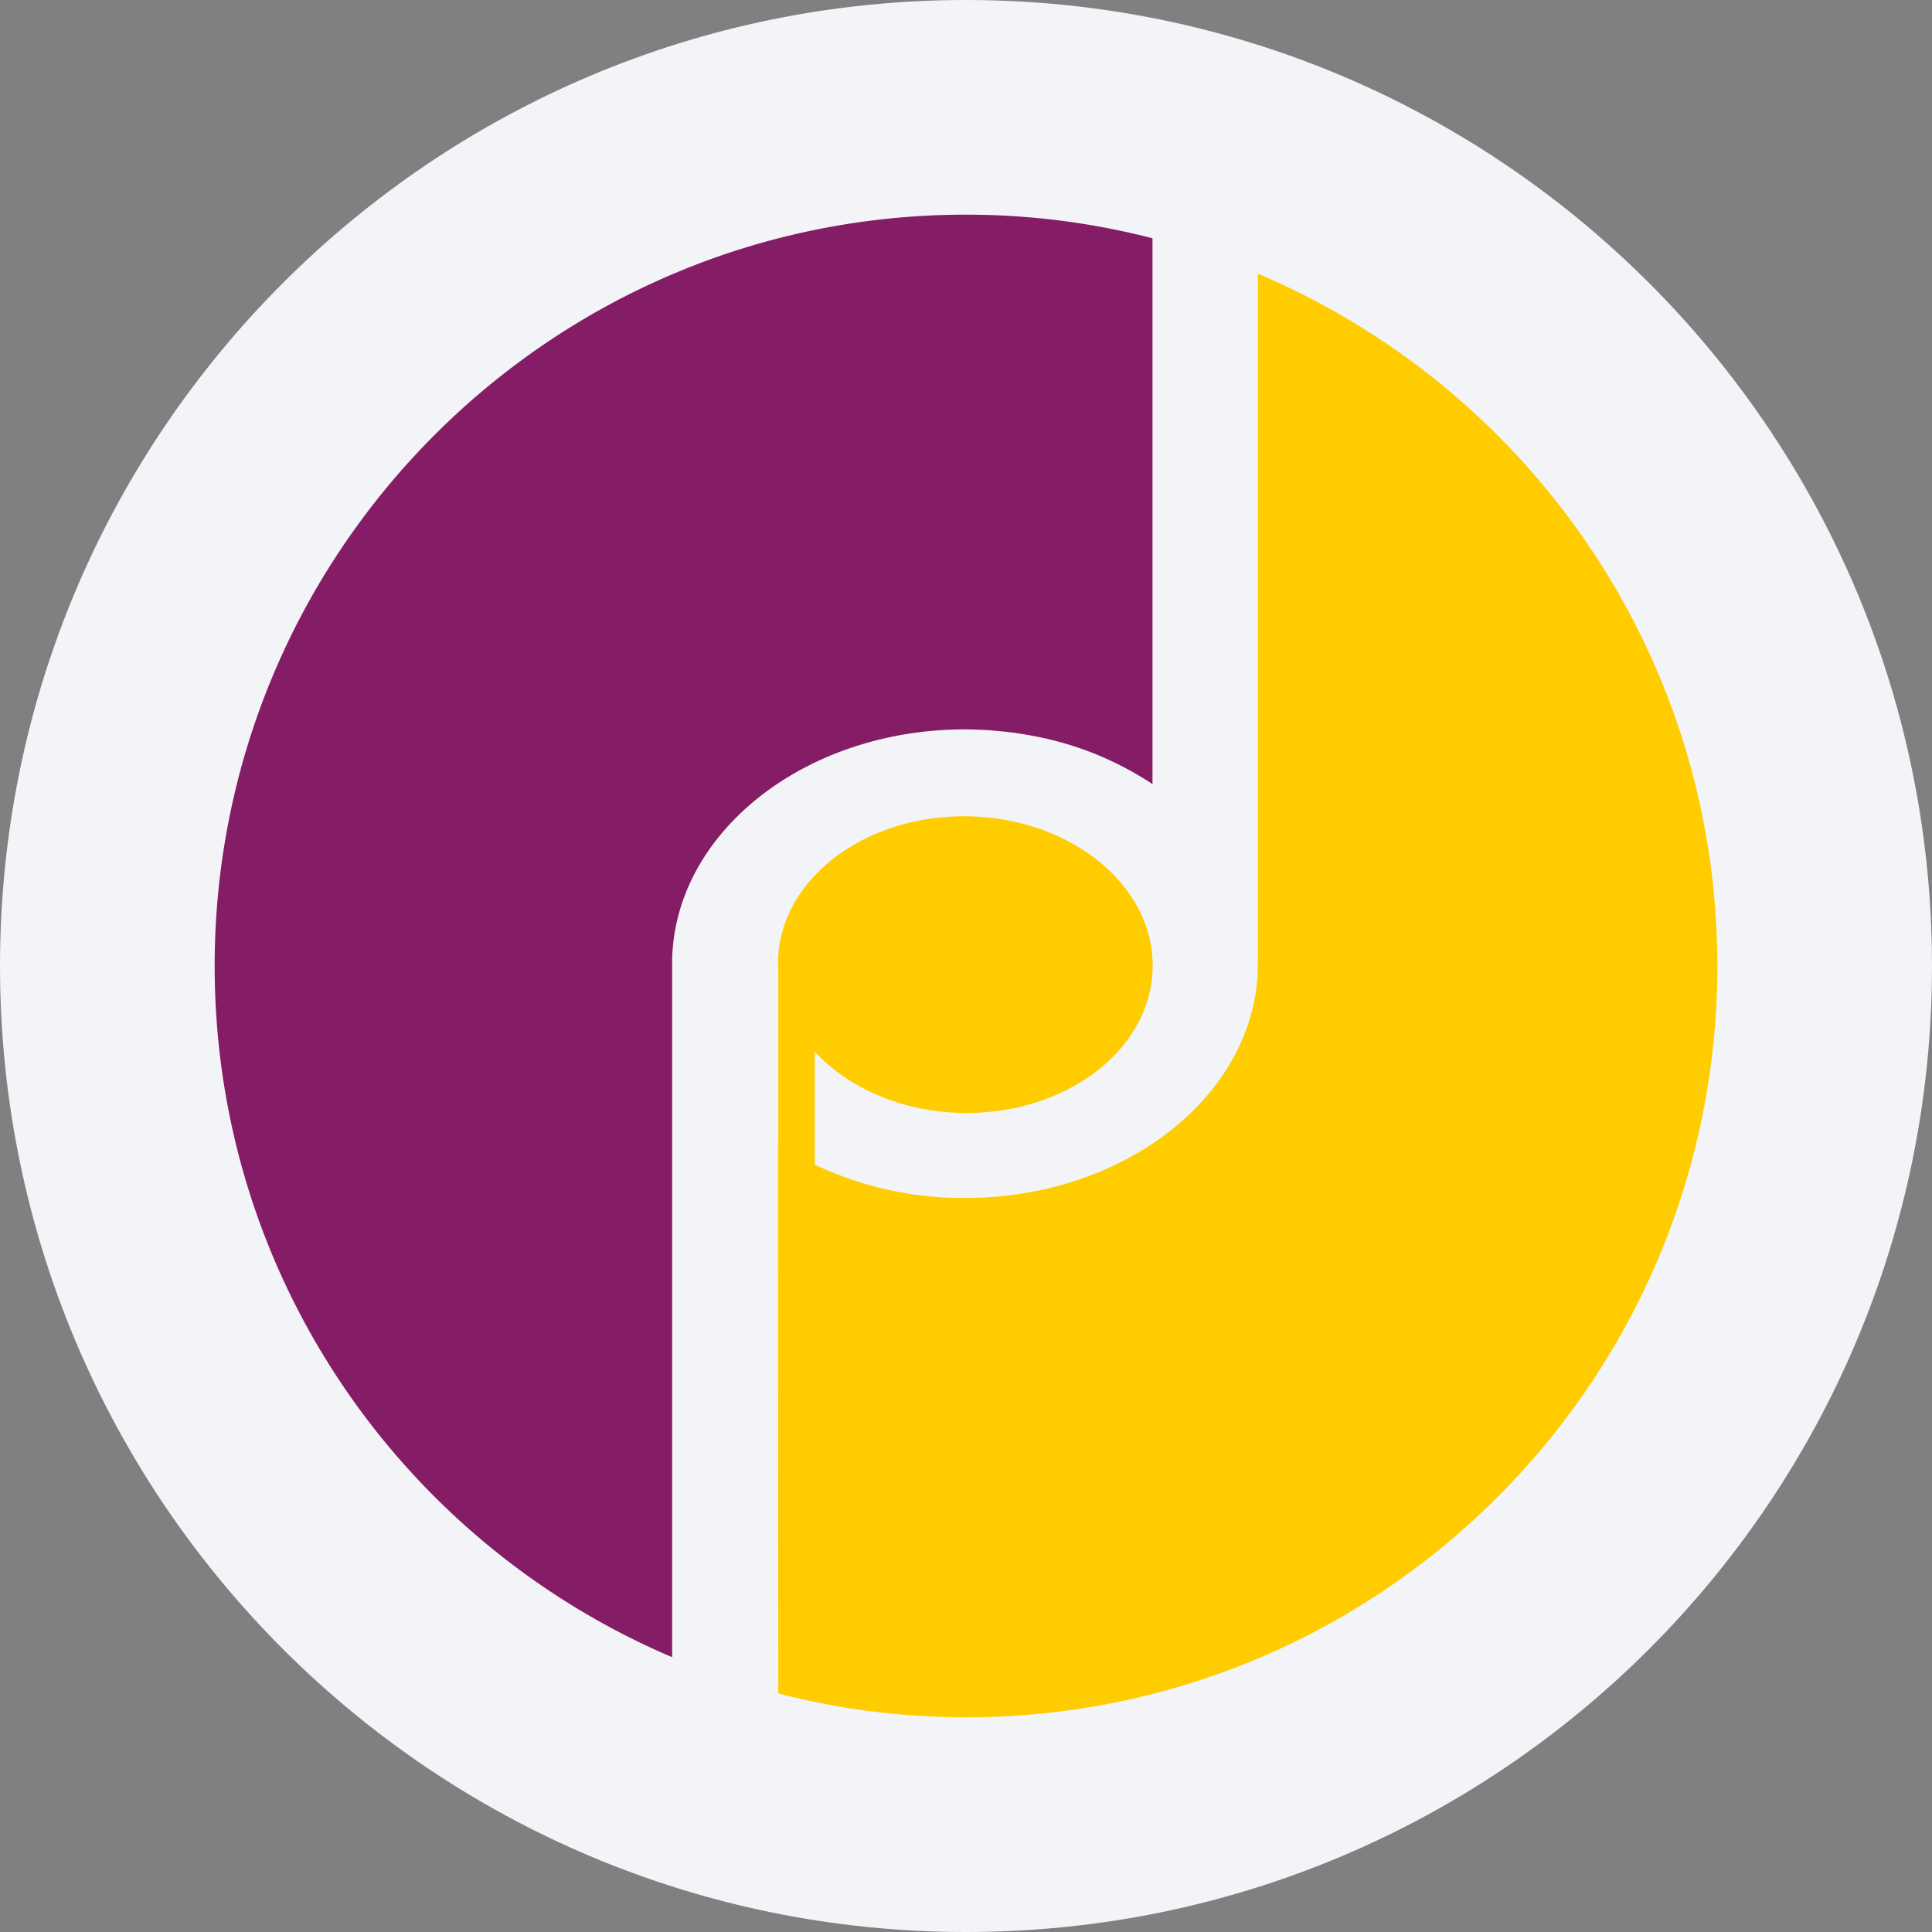
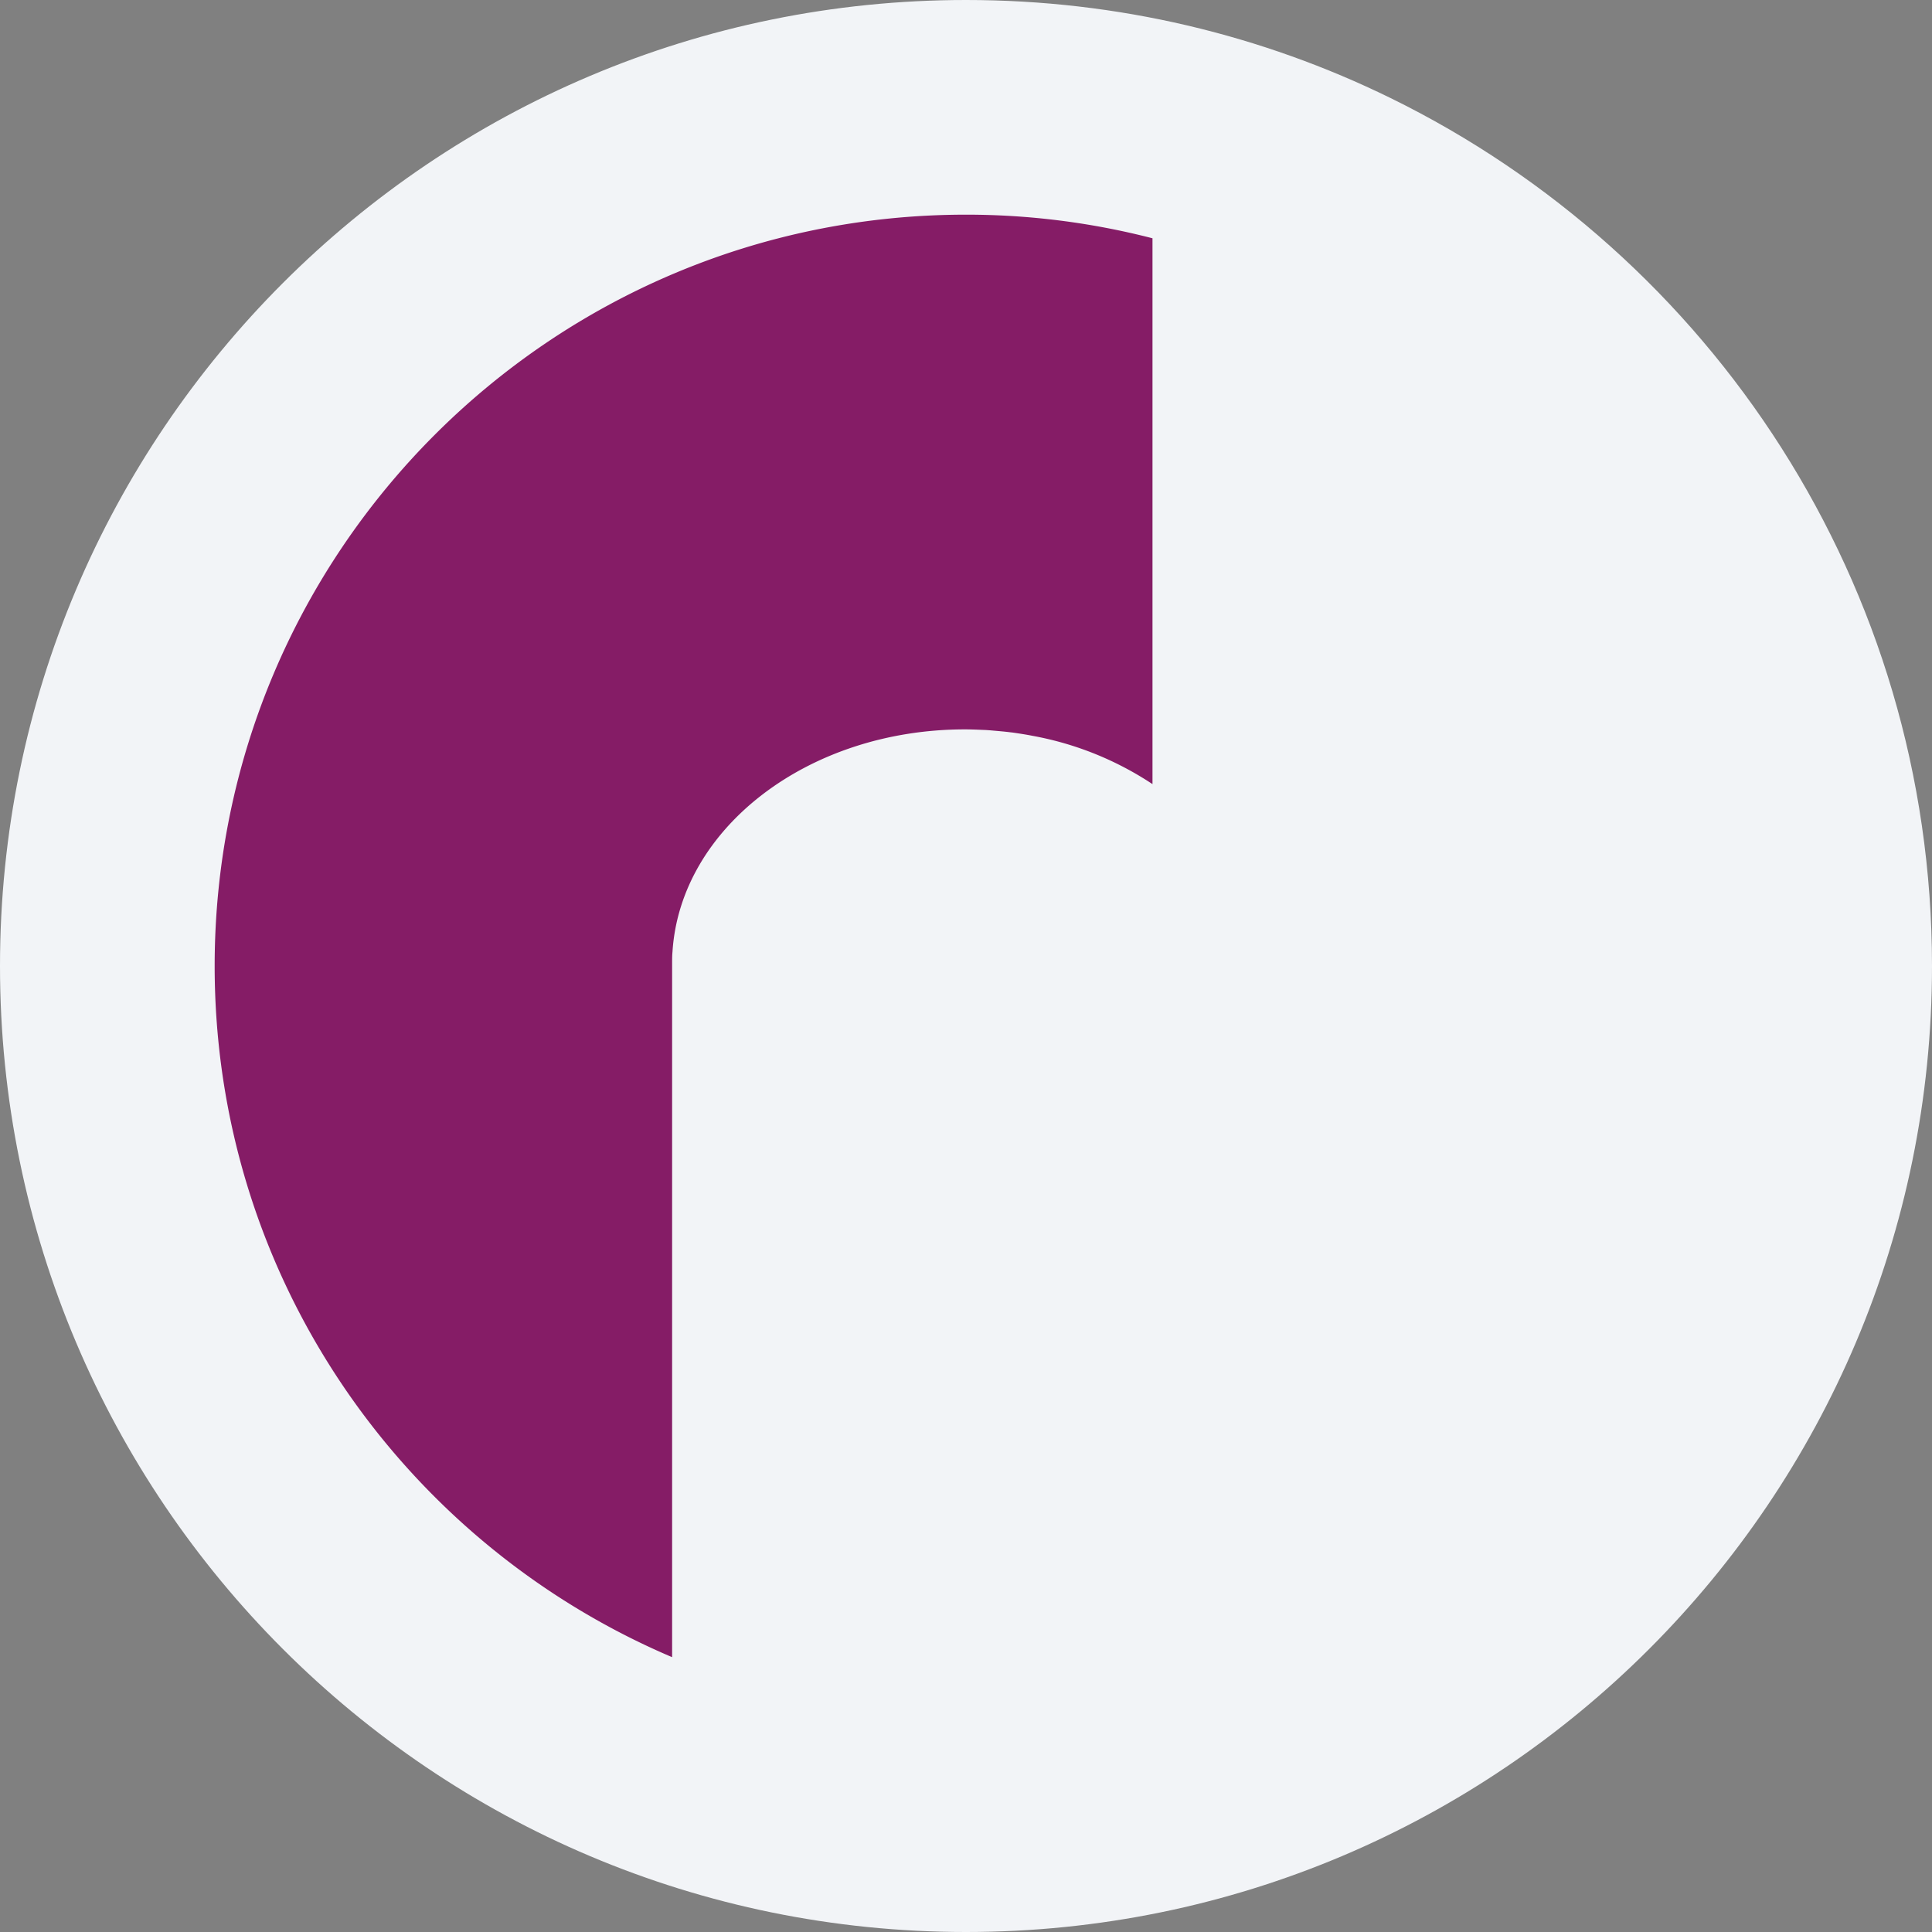
<svg xmlns="http://www.w3.org/2000/svg" width="36" height="36" fill="none">
  <rect width="100%" height="100%" fill="#808080" stroke="none" />
  <path d="M18 0c2.837 0 5.52.656 7.907 1.825C31.884 4.753 36 10.895 36 18c0 9.942-8.058 18-18 18-9.94 0-18-8.057-18-18C0 8.06 8.06 0 18 0z" fill="#F2F4F7" />
  <path d="M4 18c0 5.789 3.514 10.748 8.524 12.879V17.94c0-.067 0-.137.007-.206.147-2.306 2.531-4.143 5.45-4.143.131 0 .262.007.392.012l.083.006c.127.012.256.021.384.038h.008c.139.02.273.04.402.066l.017.003a5.986 5.986 0 0 1 2.208.895V4.44A13.875 13.875 0 0 0 18.001 4C10.27 4 4 10.27 4 18z" fill="#851C66" />
-   <path d="M23.44 5.102v12.855c0 2.41-2.446 4.366-5.46 4.366a6.449 6.449 0 0 1-2.798-.622v-2.106c.623.678 1.627 1.125 2.76 1.143 1.928.03 3.509-1.182 3.536-2.707.025-1.528-1.516-2.786-3.445-2.821-1.928-.029-3.51 1.182-3.536 2.707l.005.073v3.324l-.005-.005.005 10.246c1.118.289 2.29.444 3.5.444C25.735 31.998 32 25.733 32 17.996c0-5.799-3.534-10.77-8.56-12.895z" fill="#FC0" />
</svg>